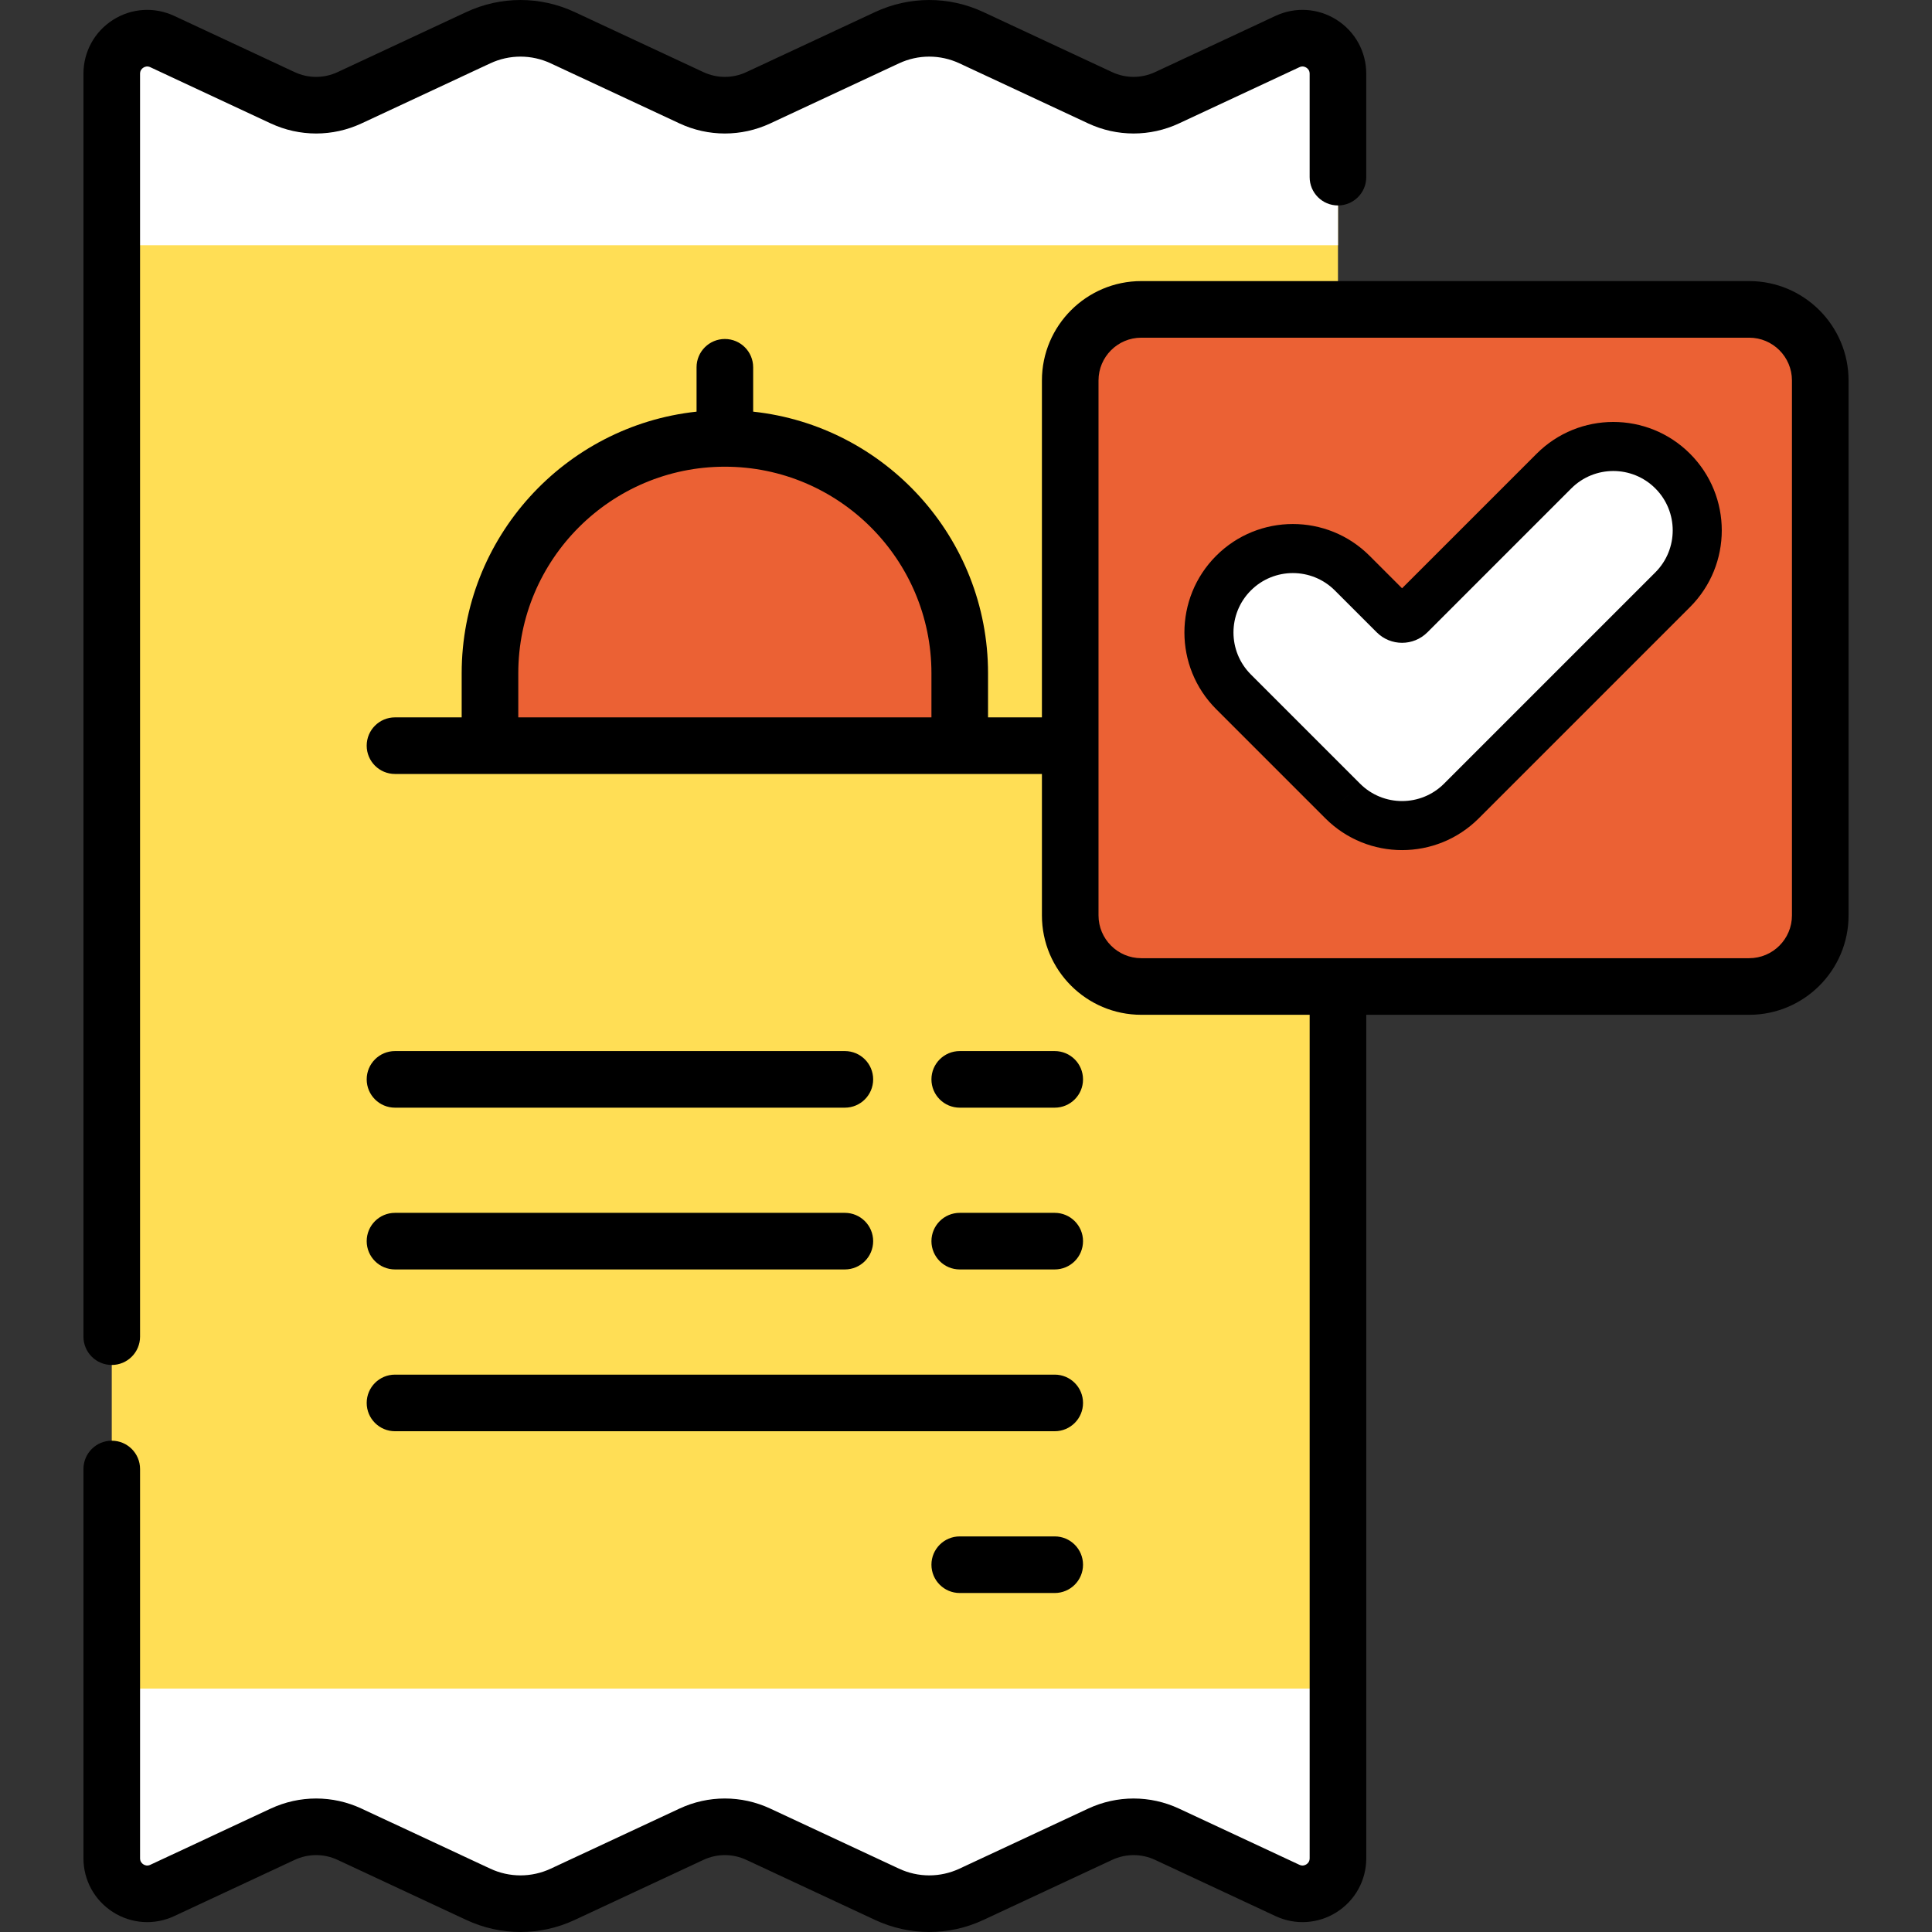
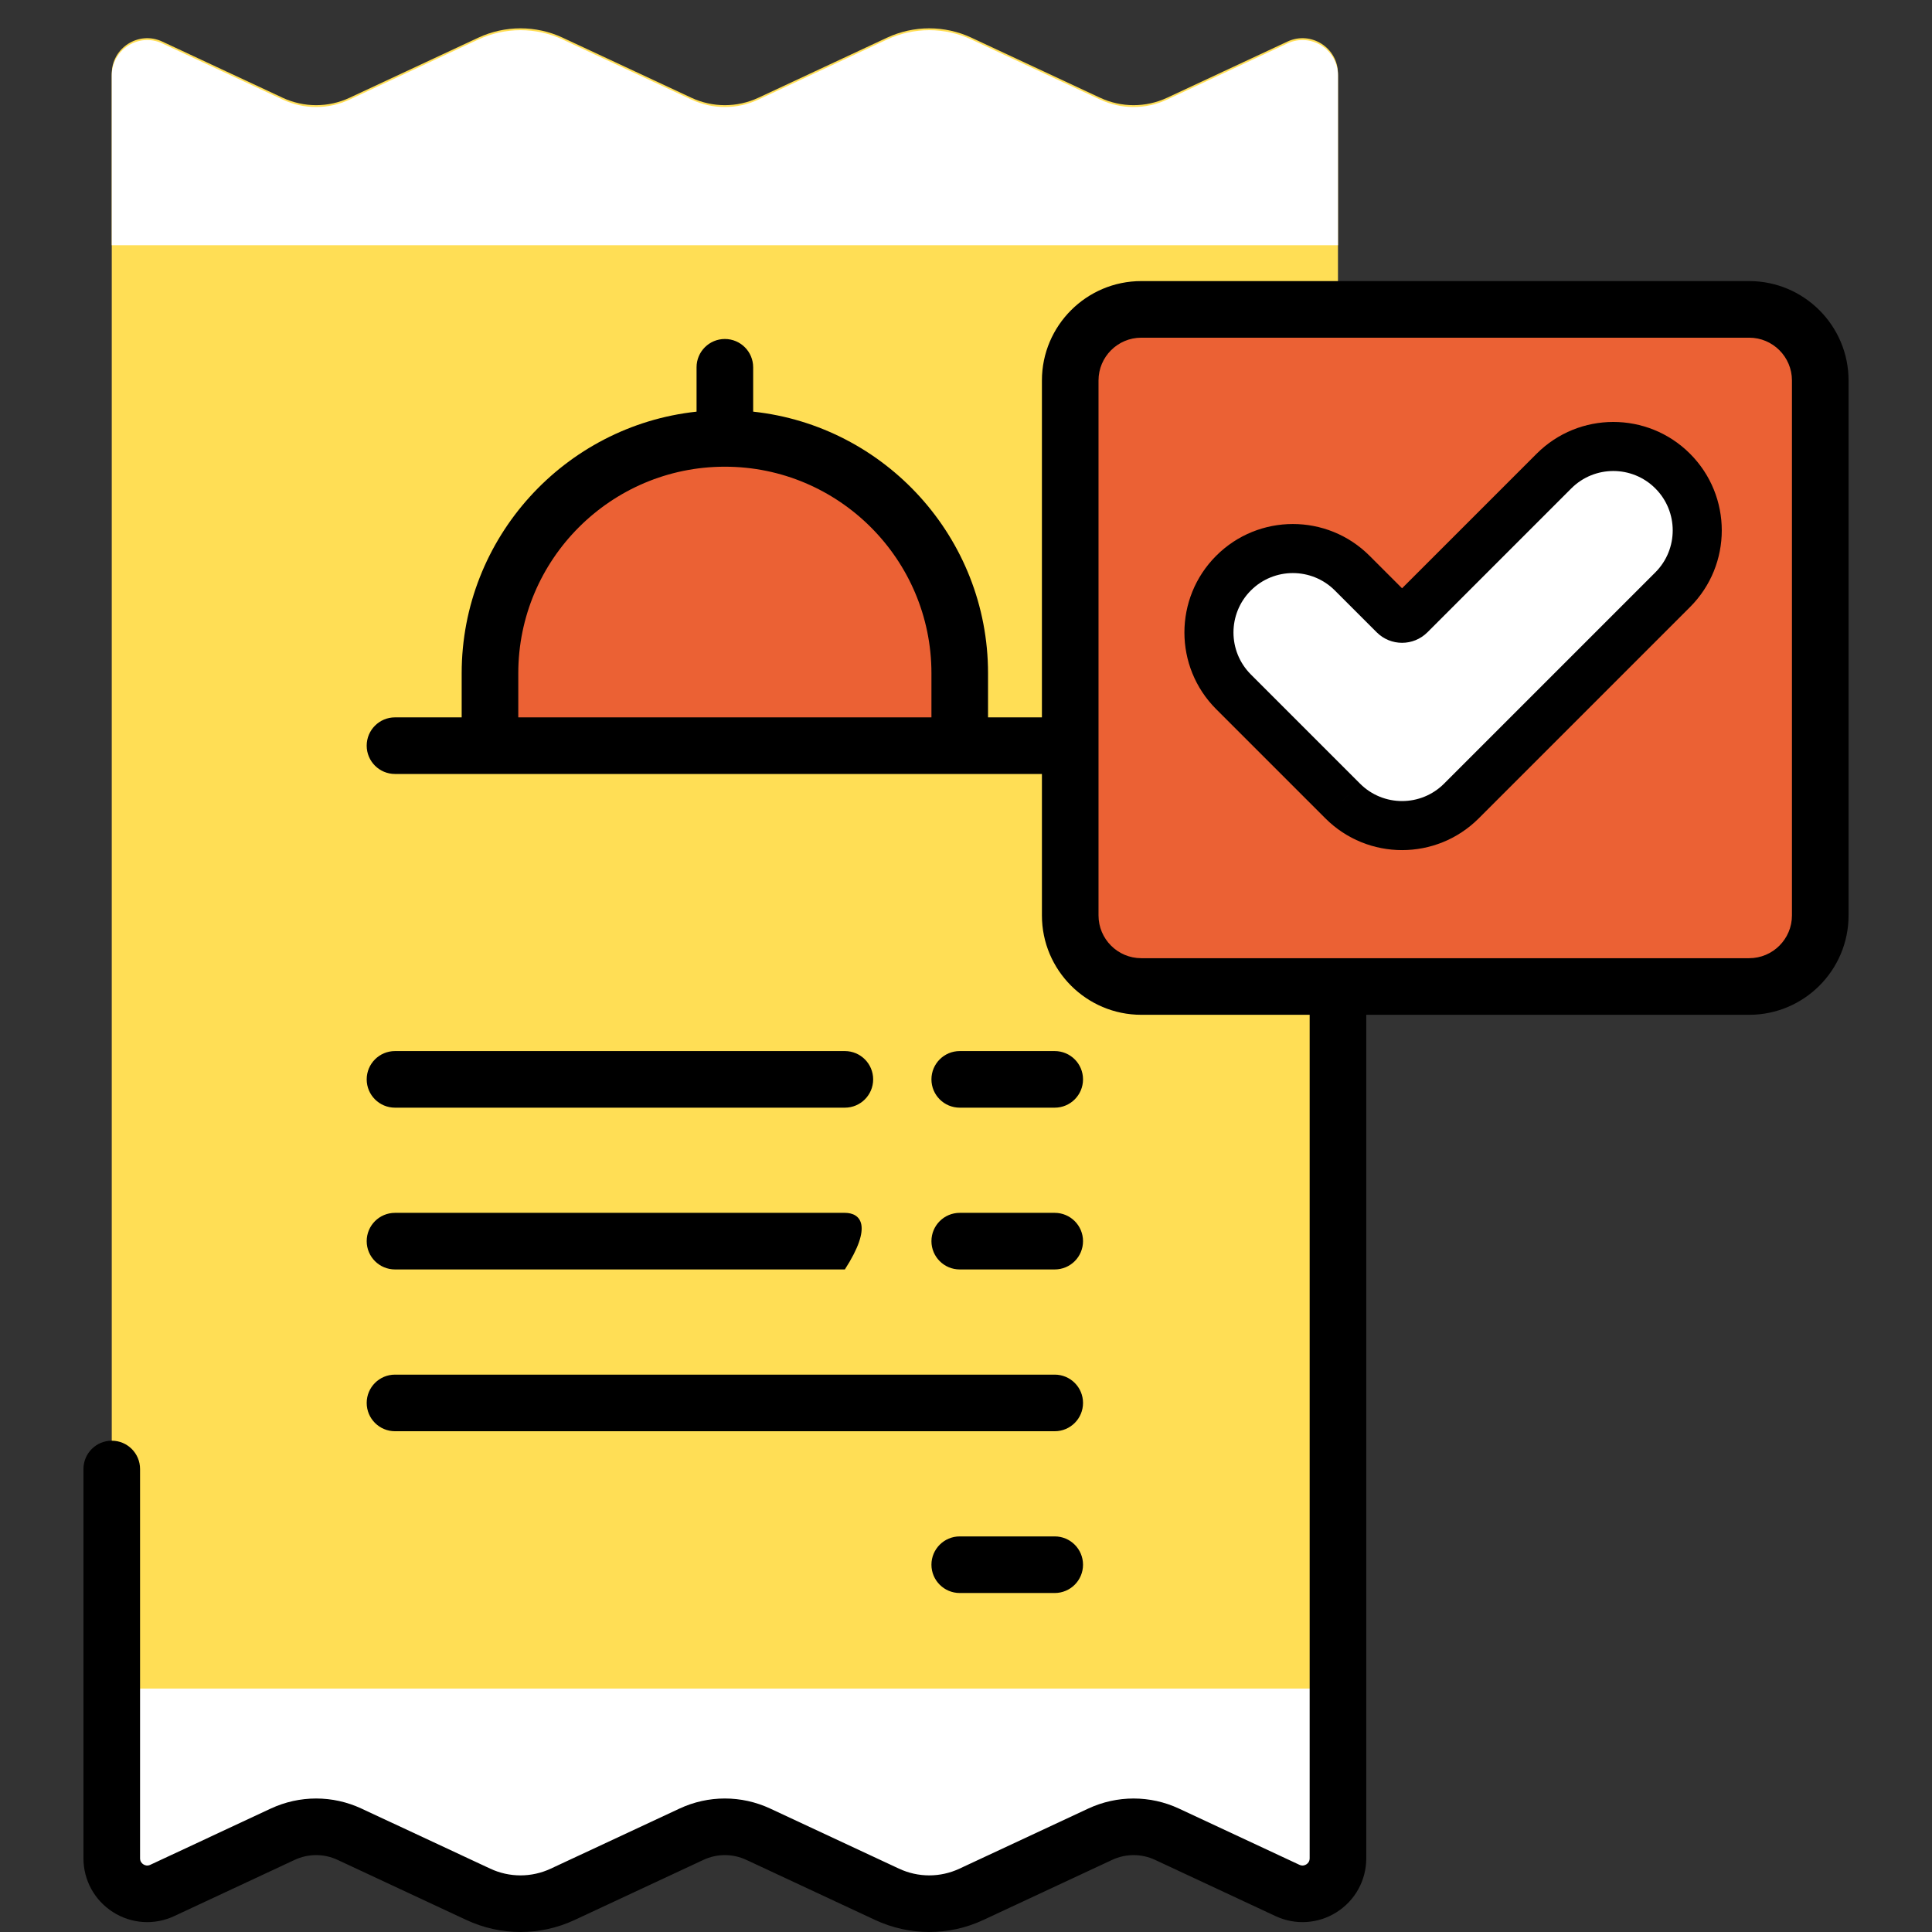
<svg xmlns="http://www.w3.org/2000/svg" width="512" height="512" viewBox="0 0 512 512" fill="none">
  <rect x="0" y="0" width="512" height="512" fill="#333333" stroke="none" />
  <g clip-path="url(#clip0_129_164)">
    <path d="M341.193 500.988L309.274 486.093C303.66 483.473 297.172 483.473 291.557 486.093L257.457 502.006C250.357 505.32 242.154 505.32 235.053 502.006L200.953 486.093C195.339 483.473 188.851 483.473 183.236 486.093L149.136 502.006C142.036 505.32 133.833 505.32 126.732 502.006L92.634 486.092C87.02 483.472 80.532 483.472 74.917 486.092L42.998 500.988C36.763 503.898 29.616 499.347 29.616 492.466V19.534C29.616 12.654 36.763 8.102 42.998 11.012L74.917 25.907C80.532 28.527 87.02 28.527 92.634 25.907L126.734 9.994C133.835 6.68 142.038 6.68 149.138 9.994L183.238 25.907C188.853 28.527 195.341 28.527 200.955 25.907L235.055 9.994C242.156 6.68 250.359 6.68 257.459 9.994L291.559 25.907C297.174 28.527 303.662 28.527 309.276 25.907L341.195 11.012C347.431 8.102 354.578 12.654 354.578 19.534V492.465C354.576 499.347 347.429 503.898 341.193 500.988Z" fill="#FFDE55" />
    <path d="M309.274 486.093L341.193 500.988C347.429 503.898 354.576 499.347 354.578 492.465V447.5H29.616V492.466C29.616 499.347 36.763 503.898 42.998 500.988L74.917 486.092C80.532 483.472 87.02 483.472 92.634 486.092L126.732 502.006C133.833 505.32 142.036 505.32 149.136 502.006L183.236 486.093C188.851 483.473 195.339 483.473 200.953 486.093L235.053 502.006C242.154 505.32 250.357 505.32 257.457 502.006L291.557 486.093C297.172 483.473 303.66 483.473 309.274 486.093Z" fill="white" />
    <path d="M74.919 26.399L43 11.503C36.764 8.593 29.618 13.145 29.616 20.027L29.616 64.992L354.578 64.992L354.578 20.026C354.578 13.145 347.431 8.593 341.195 11.503L309.276 26.4C303.662 29.02 297.174 29.02 291.559 26.4L257.461 10.485C250.361 7.171 242.158 7.171 235.057 10.485L200.957 26.399C195.343 29.019 188.855 29.019 183.24 26.399L149.14 10.485C142.04 7.171 133.837 7.171 126.736 10.485L92.636 26.399C87.022 29.019 80.534 29.019 74.919 26.399Z" fill="white" />
    <path d="M254.341 197.609H129.85V178.427C129.85 144.051 157.718 116.182 192.096 116.182C226.473 116.182 254.341 144.05 254.341 178.427V197.609Z" fill="#EB6134" />
    <path d="M463.554 261.432H302.451C292.05 261.432 283.62 253.001 283.62 242.6V100.823C283.62 90.423 292.05 81.992 302.451 81.992H463.554C473.955 81.992 482.385 90.423 482.385 100.823V242.6C482.385 253 473.955 261.432 463.554 261.432Z" fill="#EB6134" />
-     <path d="M29.615 361.731C33.757 361.731 37.115 358.374 37.115 354.231V19.539C37.115 18.669 37.596 18.181 37.999 17.924C38.401 17.669 39.042 17.441 39.822 17.805L71.744 32.707C79.394 36.271 88.164 36.272 95.803 32.706L129.907 16.793C135.009 14.409 140.861 14.406 145.969 16.796L180.065 32.705C187.705 36.272 196.475 36.273 204.127 32.706L238.232 16.793C243.33 14.409 249.178 14.408 254.284 16.796L288.385 32.707C296.029 36.269 304.797 36.269 312.445 32.705L344.361 17.806C345.146 17.44 345.787 17.668 346.189 17.923C346.591 18.179 347.071 18.667 347.071 19.539V46.948C347.071 51.091 350.429 54.448 354.571 54.448C358.713 54.448 362.071 51.091 362.071 46.948V19.539C362.071 13.726 359.147 8.393 354.248 5.272C349.351 2.154 343.285 1.757 338.02 4.213L306.105 19.11C302.488 20.795 298.339 20.796 294.724 19.111L260.633 3.206C251.498 -1.066 241.018 -1.067 231.886 3.203L197.79 19.111C194.17 20.797 190.023 20.799 186.41 19.112L152.317 3.206C143.177 -1.068 132.693 -1.067 123.56 3.203L89.461 19.113C85.849 20.798 81.702 20.799 78.086 19.113L46.168 4.215C40.908 1.758 34.843 2.152 29.944 5.27C25.042 8.391 22.115 13.725 22.115 19.539V354.231C22.115 358.373 25.473 361.731 29.615 361.731Z" fill="black" />
    <path d="M223.897 278.544H104.678C100.536 278.544 97.178 281.901 97.178 286.044C97.178 290.187 100.536 293.544 104.678 293.544H223.898C228.039 293.544 231.397 290.187 231.397 286.044C231.397 281.901 228.038 278.544 223.897 278.544Z" fill="black" />
-     <path d="M104.678 336.417H223.898C228.039 336.417 231.397 333.061 231.397 328.918C231.397 324.775 228.039 321.418 223.898 321.418H104.678C100.536 321.418 97.178 324.775 97.178 328.918C97.178 333.061 100.535 336.417 104.678 336.417Z" fill="black" />
+     <path d="M104.678 336.417H223.898C231.397 324.775 228.039 321.418 223.898 321.418H104.678C100.536 321.418 97.178 324.775 97.178 328.918C97.178 333.061 100.535 336.417 104.678 336.417Z" fill="black" />
    <path d="M97.178 371.791C97.178 375.934 100.536 379.291 104.678 379.291H279.514C283.656 379.291 287.014 375.934 287.014 371.791C287.014 367.648 283.656 364.292 279.514 364.292H104.678C100.535 364.292 97.178 367.649 97.178 371.791Z" fill="black" />
    <path d="M254.341 293.544H279.514C283.655 293.544 287.013 290.187 287.013 286.044C287.013 281.901 283.655 278.544 279.514 278.544H254.341C250.199 278.544 246.841 281.901 246.841 286.044C246.841 290.187 250.199 293.544 254.341 293.544Z" fill="black" />
    <path d="M254.341 336.417H279.514C283.655 336.417 287.013 333.061 287.013 328.918C287.013 324.775 283.655 321.418 279.514 321.418H254.341C250.199 321.418 246.841 324.775 246.841 328.918C246.841 333.061 250.199 336.417 254.341 336.417Z" fill="black" />
    <path d="M279.514 407.165H254.341C250.199 407.165 246.841 410.522 246.841 414.665C246.841 418.808 250.199 422.164 254.341 422.164H279.514C283.655 422.164 287.013 418.808 287.013 414.665C287.013 410.522 283.655 407.165 279.514 407.165Z" fill="black" />
    <path d="M463.554 74.491H302.451C287.931 74.491 276.119 86.303 276.119 100.823V190.109H261.84V178.427C261.84 142.504 234.538 112.845 199.595 109.091V97.335C199.595 93.192 196.237 89.836 192.095 89.836C187.953 89.836 184.595 93.192 184.595 97.335V109.092C149.652 112.846 122.349 142.505 122.349 178.428V190.11H104.677C100.535 190.11 97.177 193.467 97.177 197.61C97.177 201.752 100.535 205.109 104.677 205.109H276.12V242.6C276.12 257.12 287.931 268.932 302.452 268.932H347.074V492.462C347.074 493.333 346.595 493.822 346.192 494.078C345.791 494.335 345.149 494.561 344.366 494.196L312.443 479.294C304.8 475.732 296.031 475.732 288.385 479.295L254.281 495.208C249.184 497.593 243.335 497.594 238.229 495.205L204.127 479.294C196.476 475.727 187.706 475.73 180.069 479.295L145.965 495.208C140.864 497.593 135.011 497.596 129.903 495.205L95.806 479.296C88.167 475.731 79.397 475.729 71.742 479.296L39.822 494.197C39.044 494.559 38.401 494.333 38.001 494.077C37.598 493.82 37.117 493.332 37.117 492.462V389.301C37.117 385.158 33.759 381.801 29.617 381.801C25.475 381.801 22.117 385.158 22.117 389.301V492.461C22.117 498.274 25.044 503.608 29.946 506.73C34.844 509.848 40.91 510.243 46.168 507.787L78.083 492.89C81.704 491.203 85.852 491.201 89.464 492.889L123.556 508.795C128.127 510.933 133.034 512.001 137.94 512.001C142.844 512.001 147.749 510.933 152.314 508.798L186.415 492.888C190.026 491.201 194.172 491.201 197.791 492.889L231.883 508.795C241.021 513.067 251.501 513.068 260.63 508.798L294.726 492.89C298.344 491.205 302.492 491.203 306.106 492.888L338.026 507.788C343.291 510.243 349.356 509.848 354.253 506.728C359.151 503.608 362.076 498.274 362.076 492.461V268.931H463.557C478.076 268.931 489.888 257.119 489.888 242.599V100.823C489.885 86.303 478.073 74.491 463.554 74.491ZM137.35 190.109V178.427C137.35 148.24 161.909 123.681 192.096 123.681C222.283 123.681 246.842 148.24 246.842 178.427V190.109H137.35ZM474.885 242.599C474.885 248.848 469.803 253.932 463.554 253.932H302.451C296.202 253.932 291.118 248.848 291.118 242.599V100.823C291.118 94.575 296.202 89.491 302.451 89.491H463.554C469.803 89.491 474.885 94.575 474.885 100.823V242.599Z" fill="black" />
    <path d="M326.897 151.884C318.211 160.569 318.211 174.651 326.897 183.337L355.833 212.274C364.519 220.959 378.601 220.959 387.287 212.274L443.273 156.287C451.959 147.602 451.959 133.52 443.273 124.834C434.588 116.148 420.506 116.148 411.82 124.834L371.56 165.094L358.35 151.884C349.664 143.198 335.582 143.198 326.897 151.884Z" fill="white" />
    <path d="M355.774 212.214L360.387 207.635L360.379 207.626L360.37 207.618L355.774 212.214ZM355.834 212.274L360.43 207.678L355.834 212.274ZM387.287 212.274L382.691 207.678L382.691 207.678L387.287 212.274ZM443.273 156.287L447.87 160.883L447.87 160.883L443.273 156.287ZM411.82 124.834L416.416 129.43L416.416 129.43L411.82 124.834ZM373.682 162.973L378.278 167.569L373.682 162.973ZM331.493 178.741C325.346 172.593 325.346 162.627 331.493 156.48L322.3 147.287C311.077 158.511 311.077 176.709 322.3 187.933L331.493 178.741ZM360.37 207.618L331.493 178.741L322.3 187.933L351.178 216.81L360.37 207.618ZM360.43 207.678C360.416 207.663 360.401 207.649 360.387 207.635L351.161 216.793C351.186 216.819 351.212 216.844 351.237 216.87L360.43 207.678ZM382.691 207.678C376.543 213.825 366.577 213.825 360.43 207.678L351.237 216.87C362.461 228.094 380.659 228.094 391.883 216.87L382.691 207.678ZM438.677 151.691L382.691 207.678L391.883 216.87L447.87 160.883L438.677 151.691ZM438.677 129.43C444.824 135.577 444.824 145.544 438.677 151.691L447.87 160.883C459.094 149.659 459.094 131.462 447.87 120.238L438.677 129.43ZM416.416 129.43C422.564 123.283 432.53 123.283 438.677 129.43L447.87 120.238C436.646 109.014 418.448 109.014 407.224 120.238L416.416 129.43ZM378.278 167.569L416.416 129.43L407.224 120.238L369.085 158.376L378.278 167.569ZM353.754 156.48L364.843 167.569L374.035 158.376L362.946 147.287L353.754 156.48ZM331.493 156.48C337.64 150.333 347.607 150.333 353.754 156.48L362.946 147.287C351.722 136.063 333.524 136.063 322.3 147.287L331.493 156.48ZM369.085 158.376C370.452 157.01 372.668 157.01 374.035 158.376L364.843 167.569C368.553 171.279 374.568 171.279 378.278 167.569L369.085 158.376Z" fill="black" />
  </g>
  <defs>
    <clipPath id="clip0_129_164">
      <rect width="512" height="512" fill="white" />
    </clipPath>
  </defs>
</svg>